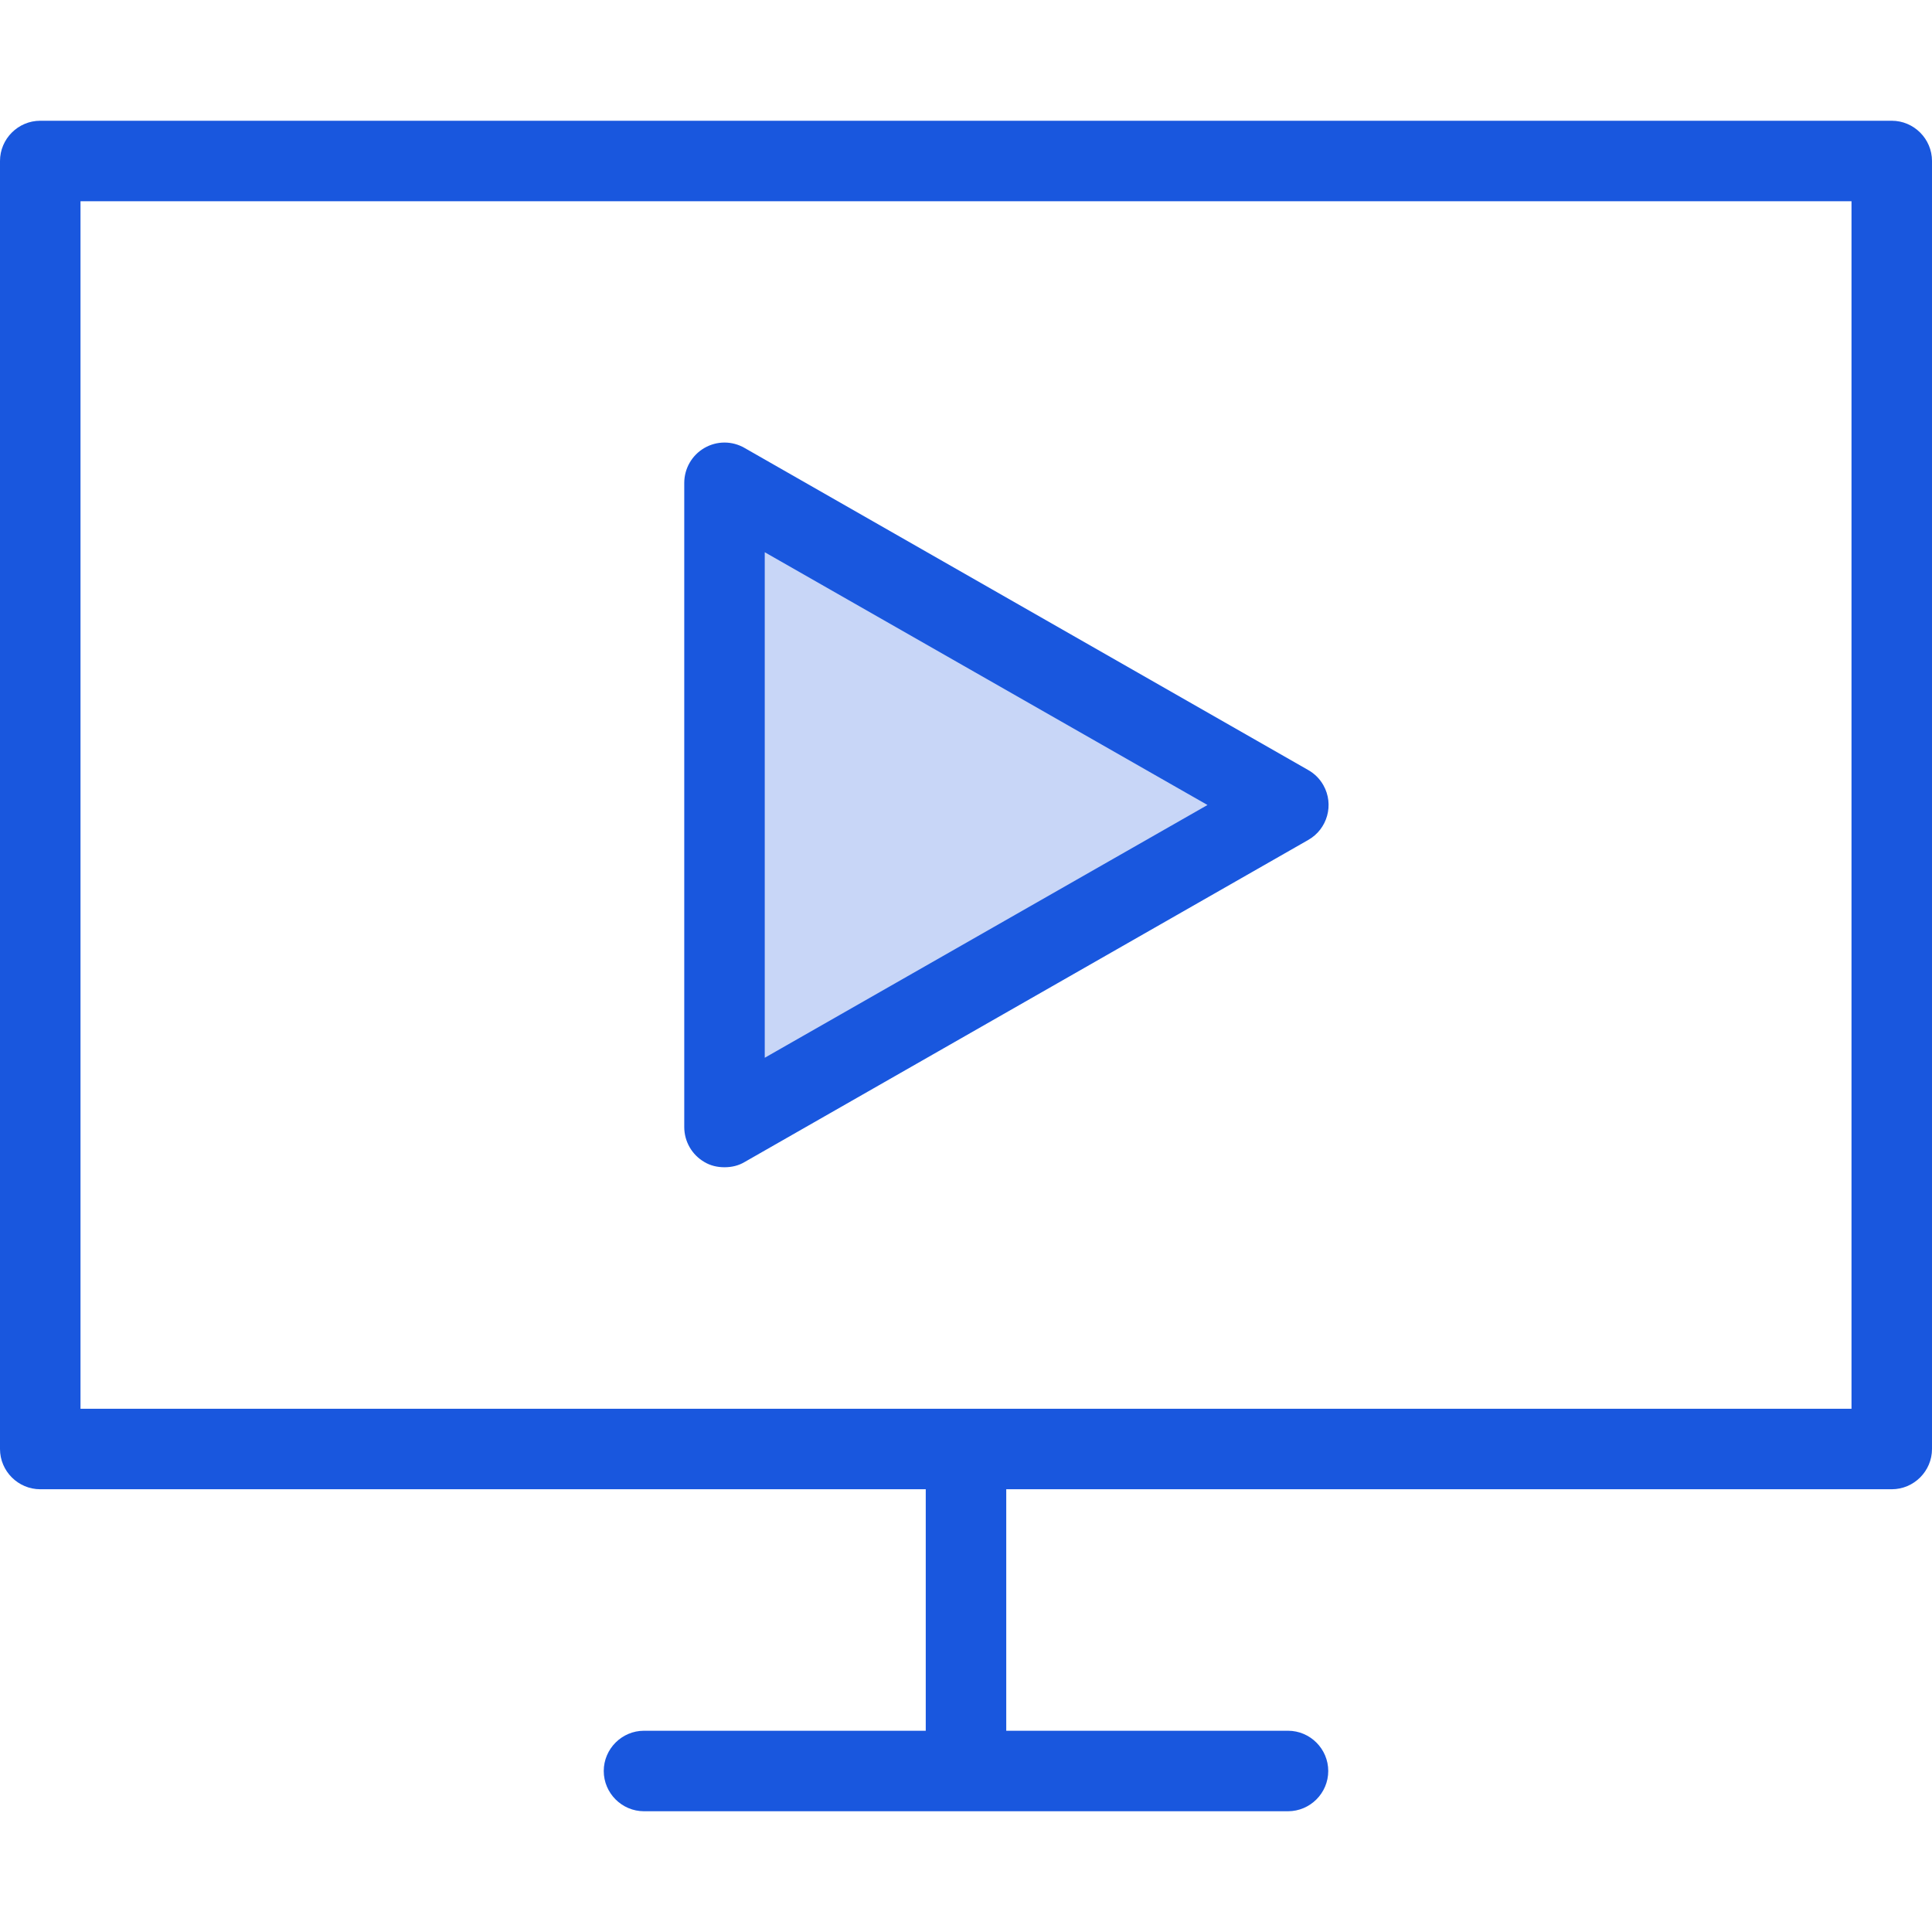
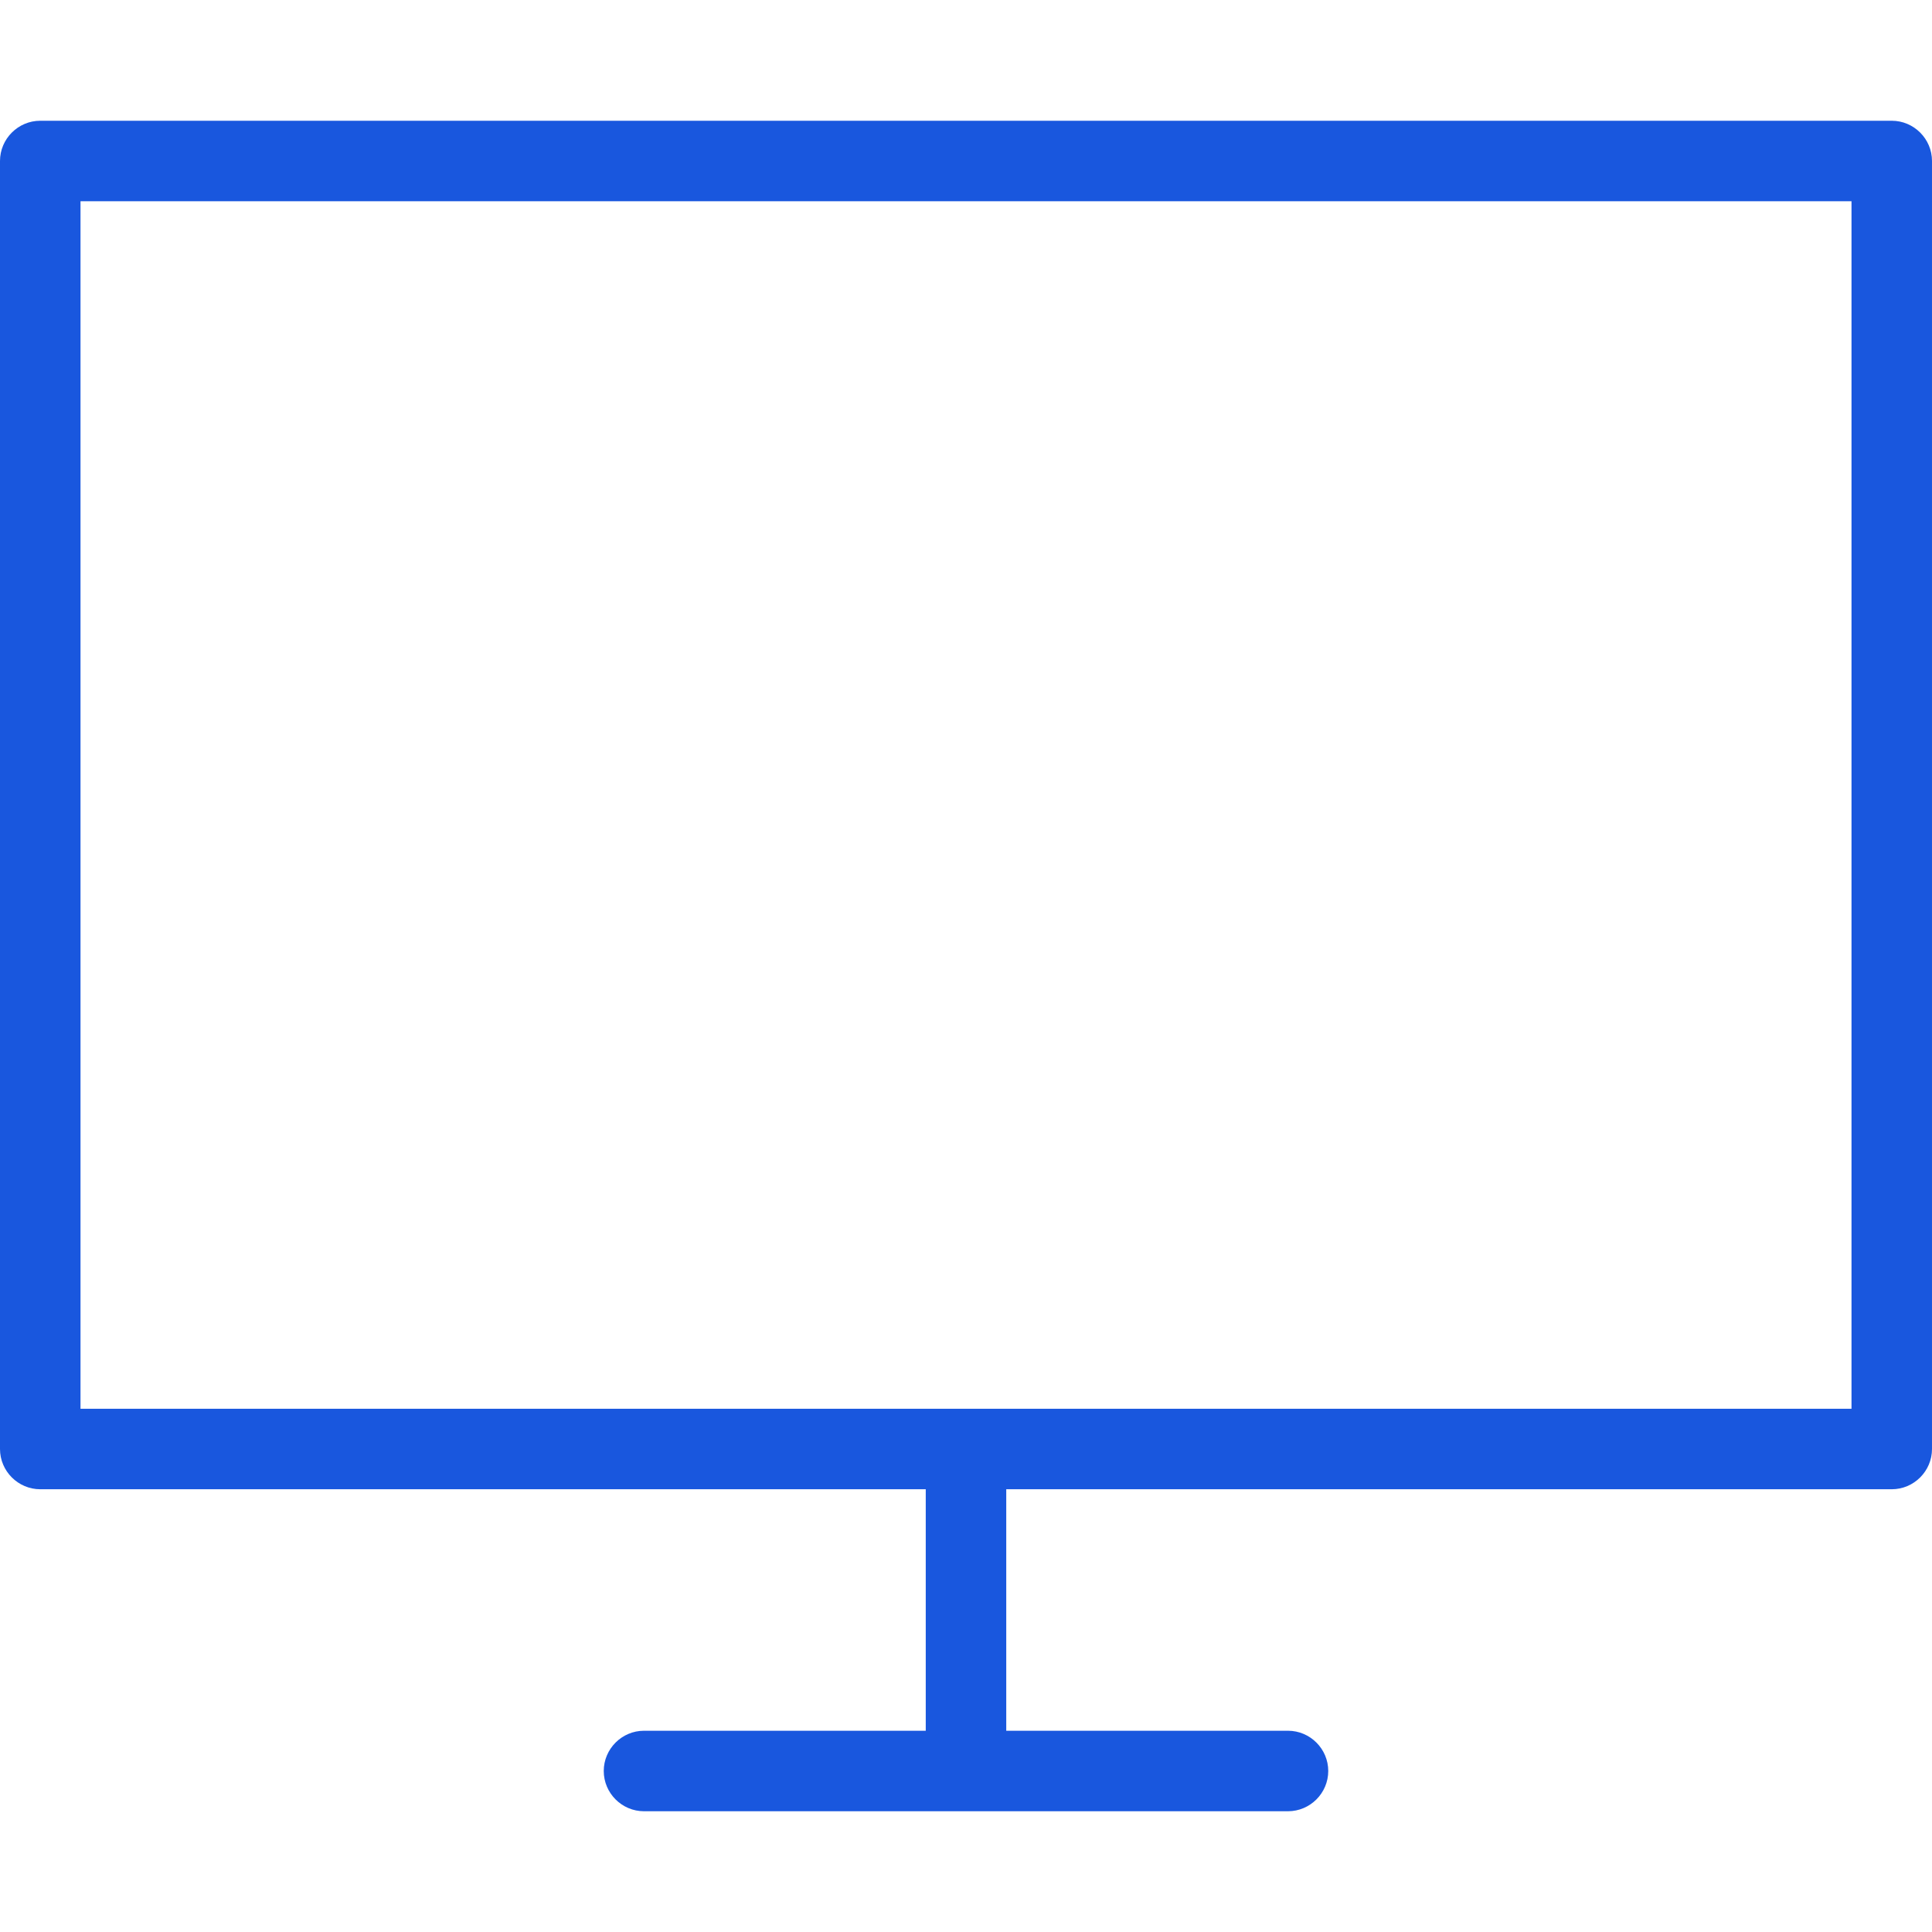
<svg xmlns="http://www.w3.org/2000/svg" id="a" viewBox="0 0 48 48">
  <defs>
    <style>.c,.d{fill:#1957de;}.d{isolation:isolate;opacity:.24;}</style>
  </defs>
  <g id="b">
-     <polygon class="d" points="32 20 18 12 18 28 32 20" />
    <path class="c" d="m47,3H1c-.55,0-1,.45-1,1v32c0,.55.45,1,1,1h22v6h-7c-.55,0-1,.45-1,1s.45,1,1,1h16c.55,0,1-.45,1-1s-.45-1-1-1h-7v-6h22c.55,0,1-.45,1-1V4c0-.55-.45-1-1-1Zm-1,32H2V5h44v30Z" />
-     <path class="c" d="m17.5,28.87c.15.09.32.13.5.13.18,0,.35-.04.5-.13l14-8c.48-.27.65-.88.38-1.36-.09-.16-.22-.29-.38-.38l-14-8c-.31-.18-.69-.18-1,0-.31.18-.5.51-.5.87v16c0,.36.19.69.5.87Zm1.5-15.15l11,6.28-11,6.28v-12.56Z" />
  </g>
</svg>